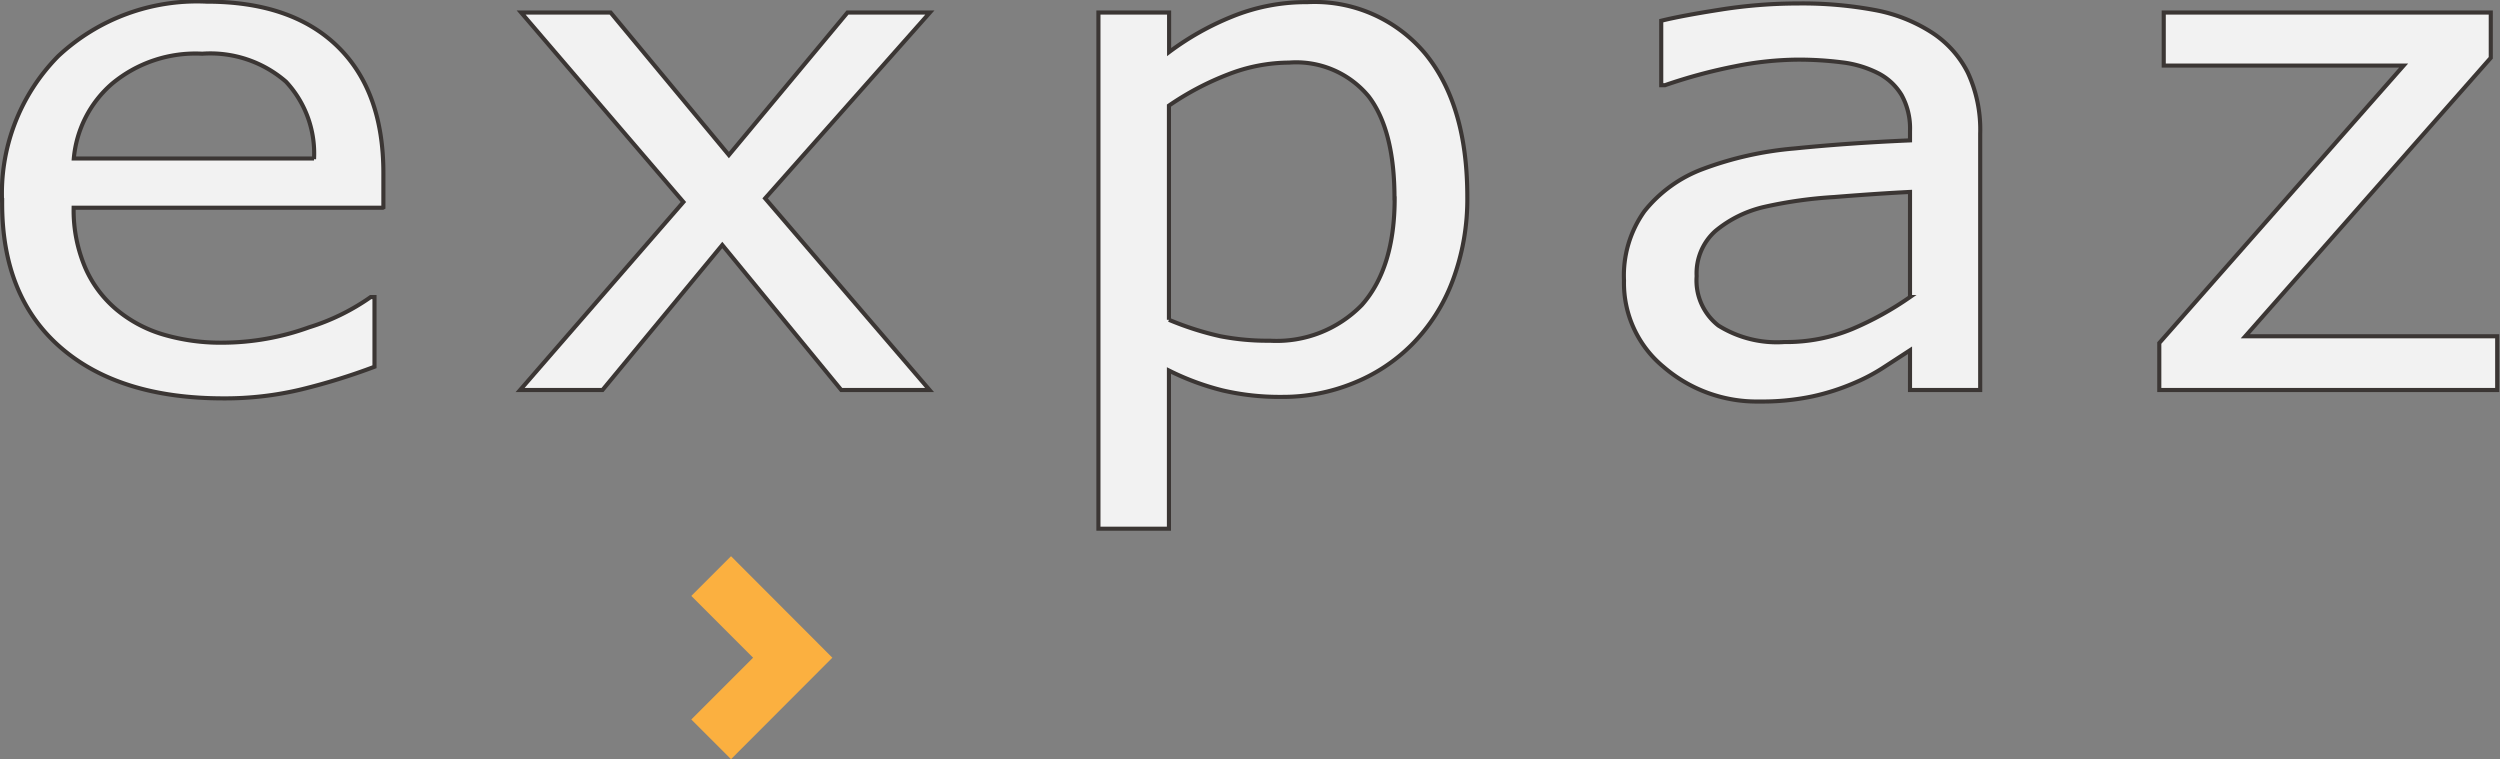
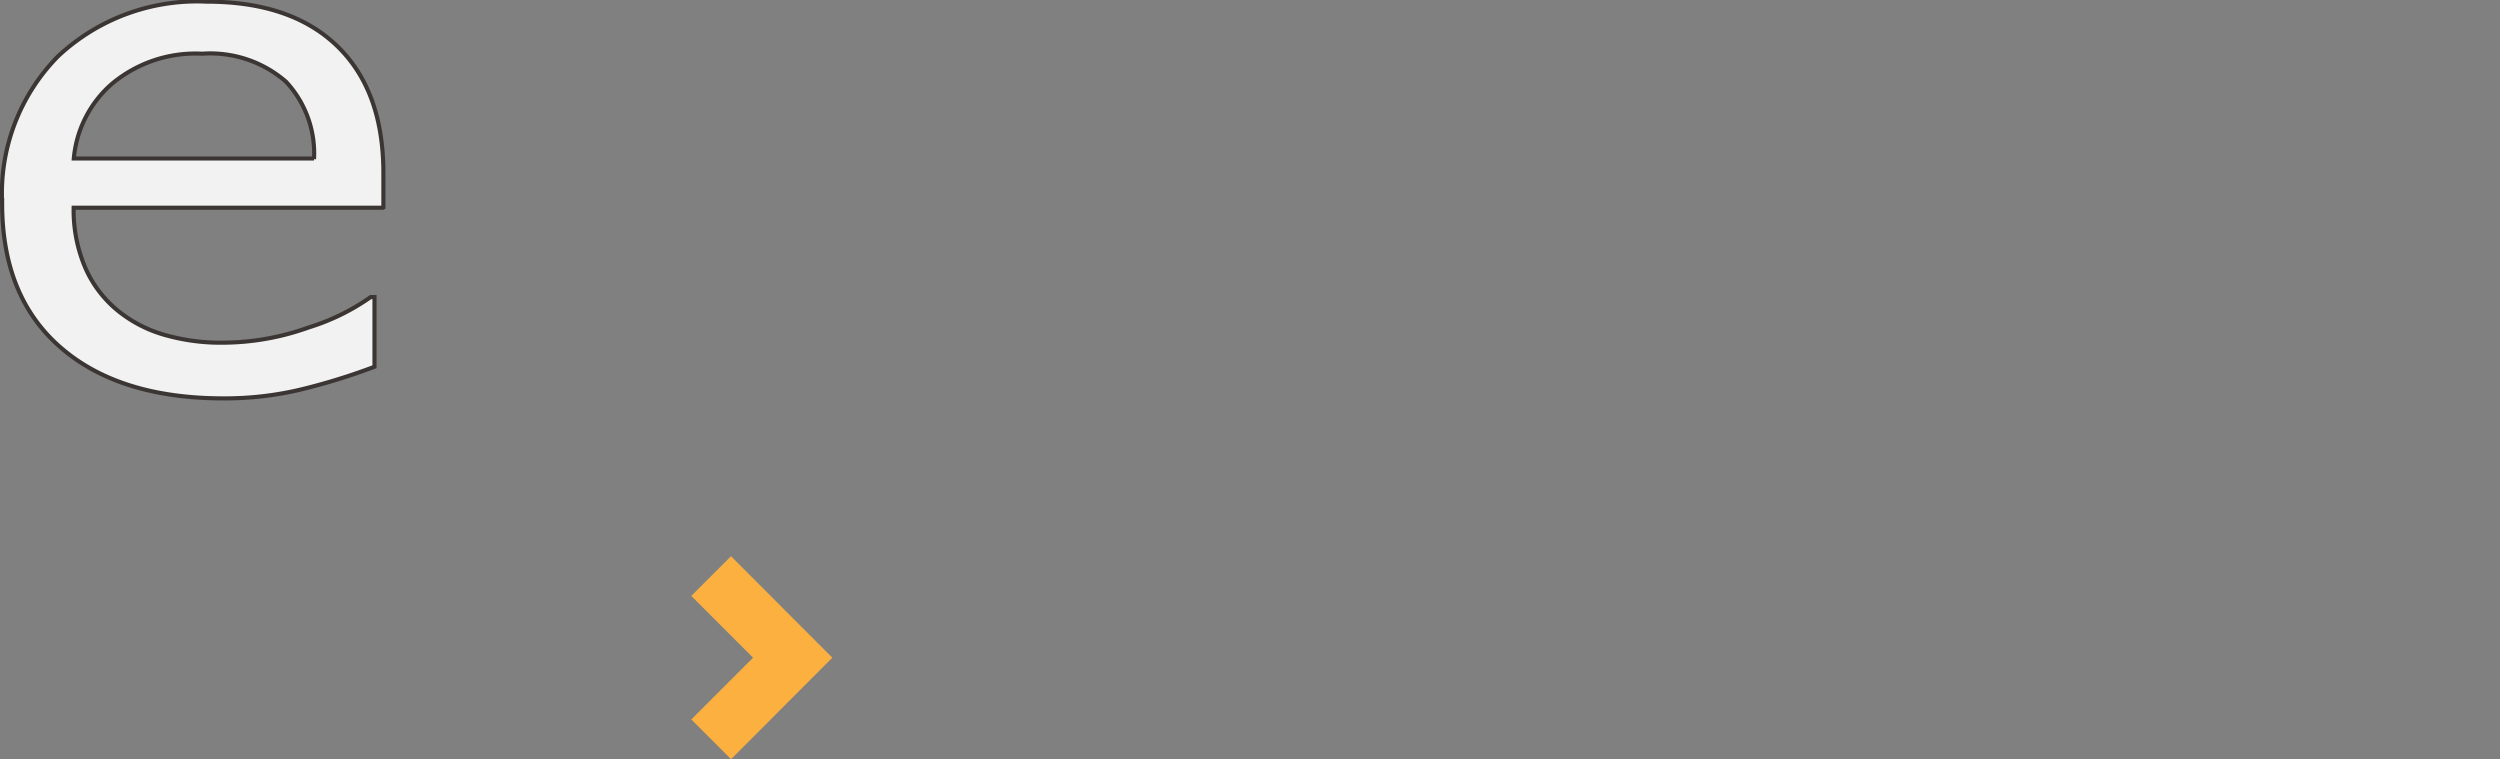
<svg xmlns="http://www.w3.org/2000/svg" viewBox="0 0 151.74 46.08">
  <rect x="0" y="0" width="151.74" height="46.08" fill="#808080" stroke="none" />
  <g class="mainlogo" transform="translate(-14.94 -12.74)" style="fill:#f2f2f2;stroke:#3b3634;stroke-width:0.25px">
    <path d="M38.17,25.35H19.41A8.89,8.89,0,0,0,20.12,29a6.93,6.93,0,0,0,1.94,2.57,7.94,7.94,0,0,0,2.81,1.48,12.37,12.37,0,0,0,3.59.49,15.57,15.57,0,0,0,5.23-.93,13.35,13.35,0,0,0,3.75-1.84h0.23V35a38.09,38.09,0,0,1-4.42,1.37,19.82,19.82,0,0,1-4.74.55q-6.33,0-9.89-3.09t-3.55-8.77a11.85,11.85,0,0,1,3.41-8.92,12.34,12.34,0,0,1,9-3.3q5.15,0,7.94,2.71t2.79,7.69v2.09ZM34,22.4a6.39,6.39,0,0,0-1.7-4.7A7,7,0,0,0,27.21,16a7.91,7.91,0,0,0-5.48,1.83,6.8,6.8,0,0,0-2.31,4.53H34Z" />
-     <path d="M71.36,36.41H66l-7.22-8.8-7.27,8.8h-5L56.42,25,46.57,13.5H52l7.18,8.65,7.2-8.65h5l-10,11.28Z" />
-     <path d="M104,24.68a14.07,14.07,0,0,1-.89,5.1,10.94,10.94,0,0,1-2.51,3.91A10.51,10.51,0,0,1,97.07,36a11.34,11.34,0,0,1-4.32.83,15.25,15.25,0,0,1-3.59-.39,15.85,15.85,0,0,1-3.27-1.21v9.6H81.61V13.5H85.9v2.4a17,17,0,0,1,3.84-2.16,11.89,11.89,0,0,1,4.55-.87A8.75,8.75,0,0,1,101.45,16Q104,19.12,104,24.68Zm-4.42.1q0-4.14-1.57-6.19a5.7,5.7,0,0,0-4.83-2.05,10.3,10.3,0,0,0-3.71.72,17.33,17.33,0,0,0-3.58,1.89v13a18.35,18.35,0,0,0,3.13,1,15,15,0,0,0,3,.27,7.22,7.22,0,0,0,5.58-2.17Q99.59,29,99.59,24.78Z" />
-     <path d="M135.13,36.41h-4.26V34l-1.54,1a11.32,11.32,0,0,1-1.88,1,13.68,13.68,0,0,1-2.46.79,14.75,14.75,0,0,1-3.26.32A8.66,8.66,0,0,1,115.9,35a6.58,6.58,0,0,1-2.39-5.23,6.71,6.71,0,0,1,1.24-4.21A8.19,8.19,0,0,1,118.29,23a20.86,20.86,0,0,1,5.58-1.25q3.26-.33,7-0.49V20.68a4.19,4.19,0,0,0-.51-2.17,3.56,3.56,0,0,0-1.47-1.35,6.56,6.56,0,0,0-2.19-.64,20.9,20.9,0,0,0-2.67-.16,20,20,0,0,0-3.76.4A31.69,31.69,0,0,0,116,17.91h-0.23V14q1.25-.31,3.62-0.68a30.32,30.32,0,0,1,4.67-.37,24.08,24.08,0,0,1,4.68.4,9.63,9.63,0,0,1,3.45,1.36,6.22,6.22,0,0,1,2.19,2.44,8.22,8.22,0,0,1,.75,3.71V36.41Zm-4.26-5.64V24.39q-2,.1-4.61.31a26.33,26.33,0,0,0-4.2.59,7.15,7.15,0,0,0-3,1.47,3.44,3.44,0,0,0-1.14,2.74,3.47,3.47,0,0,0,1.32,3,6.69,6.69,0,0,0,4,1,10.49,10.49,0,0,0,4.12-.79A19.06,19.06,0,0,0,130.87,30.77Z" />
-     <path d="M166.51,36.41H146V33.56l14.83-16.84H146.27V13.5h19.85v2.75l-14.9,16.9h15.29v3.26Z" />
  </g>
  <polygon id="Arr" points="41.96 43.67 44.37 46.08 50.52 39.92 44.37 33.76 41.96 36.17 45.71 39.92 41.96 43.67" style="fill:#fbb040" />
</svg>